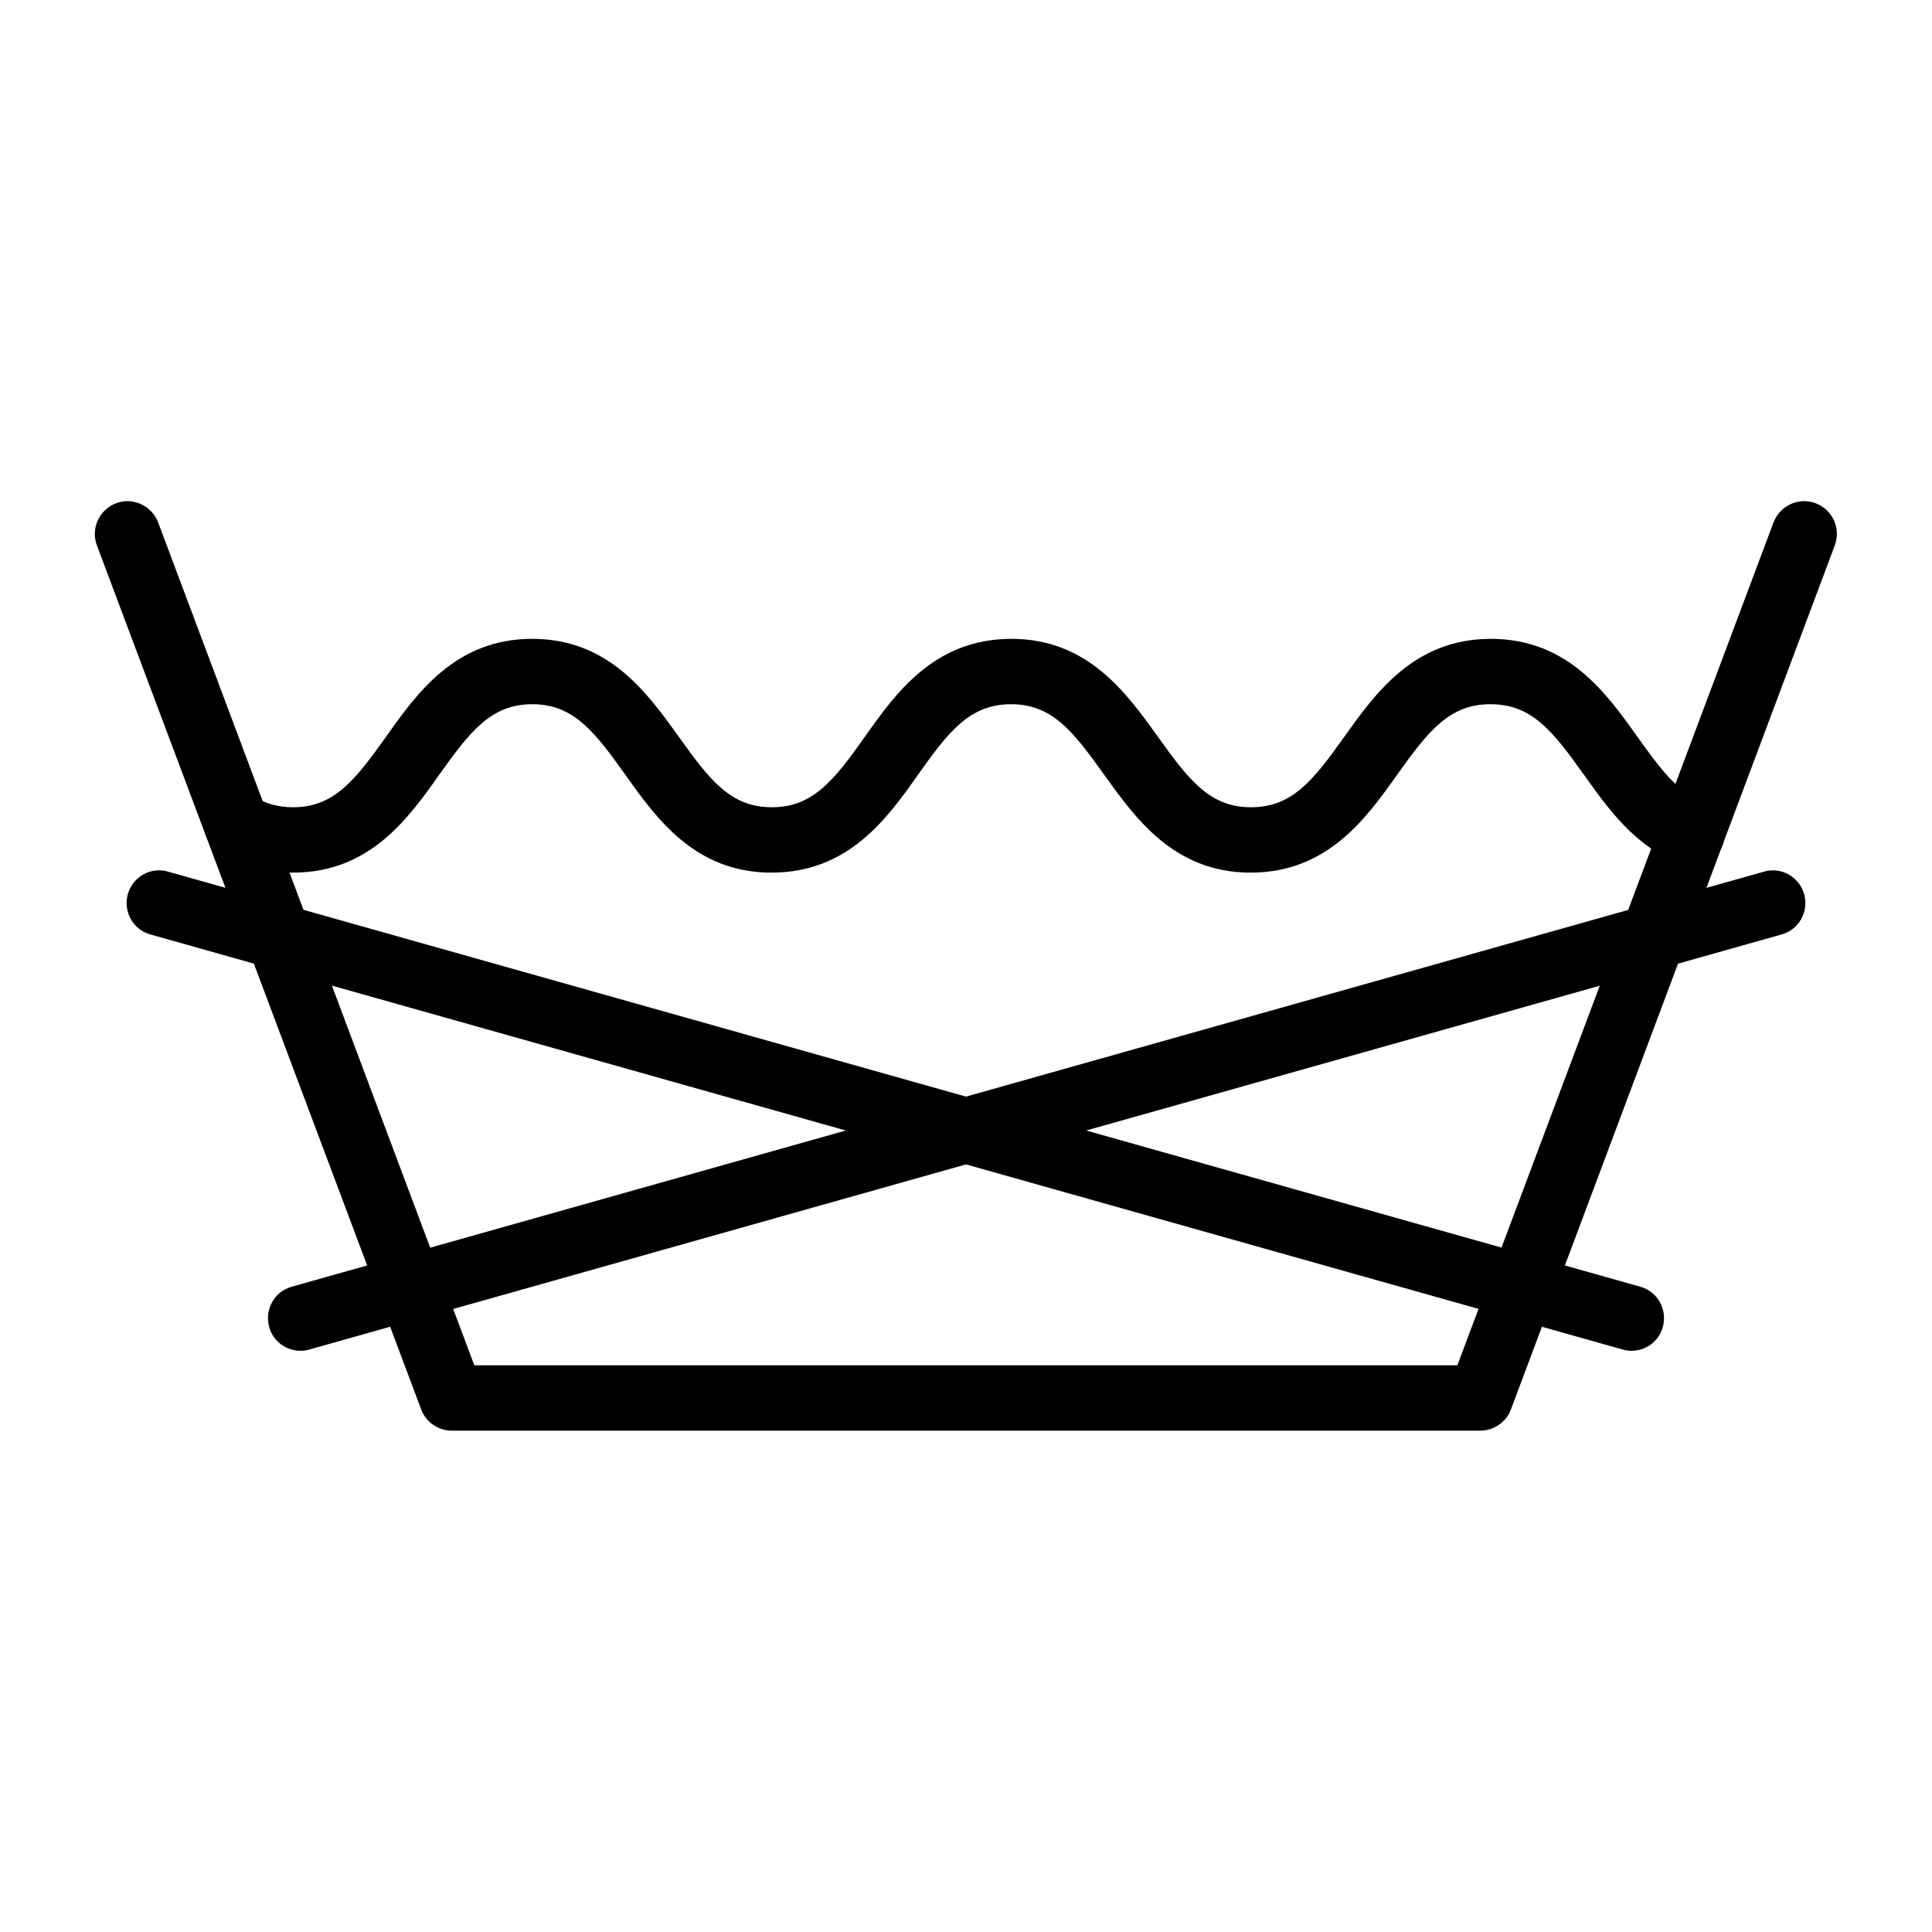
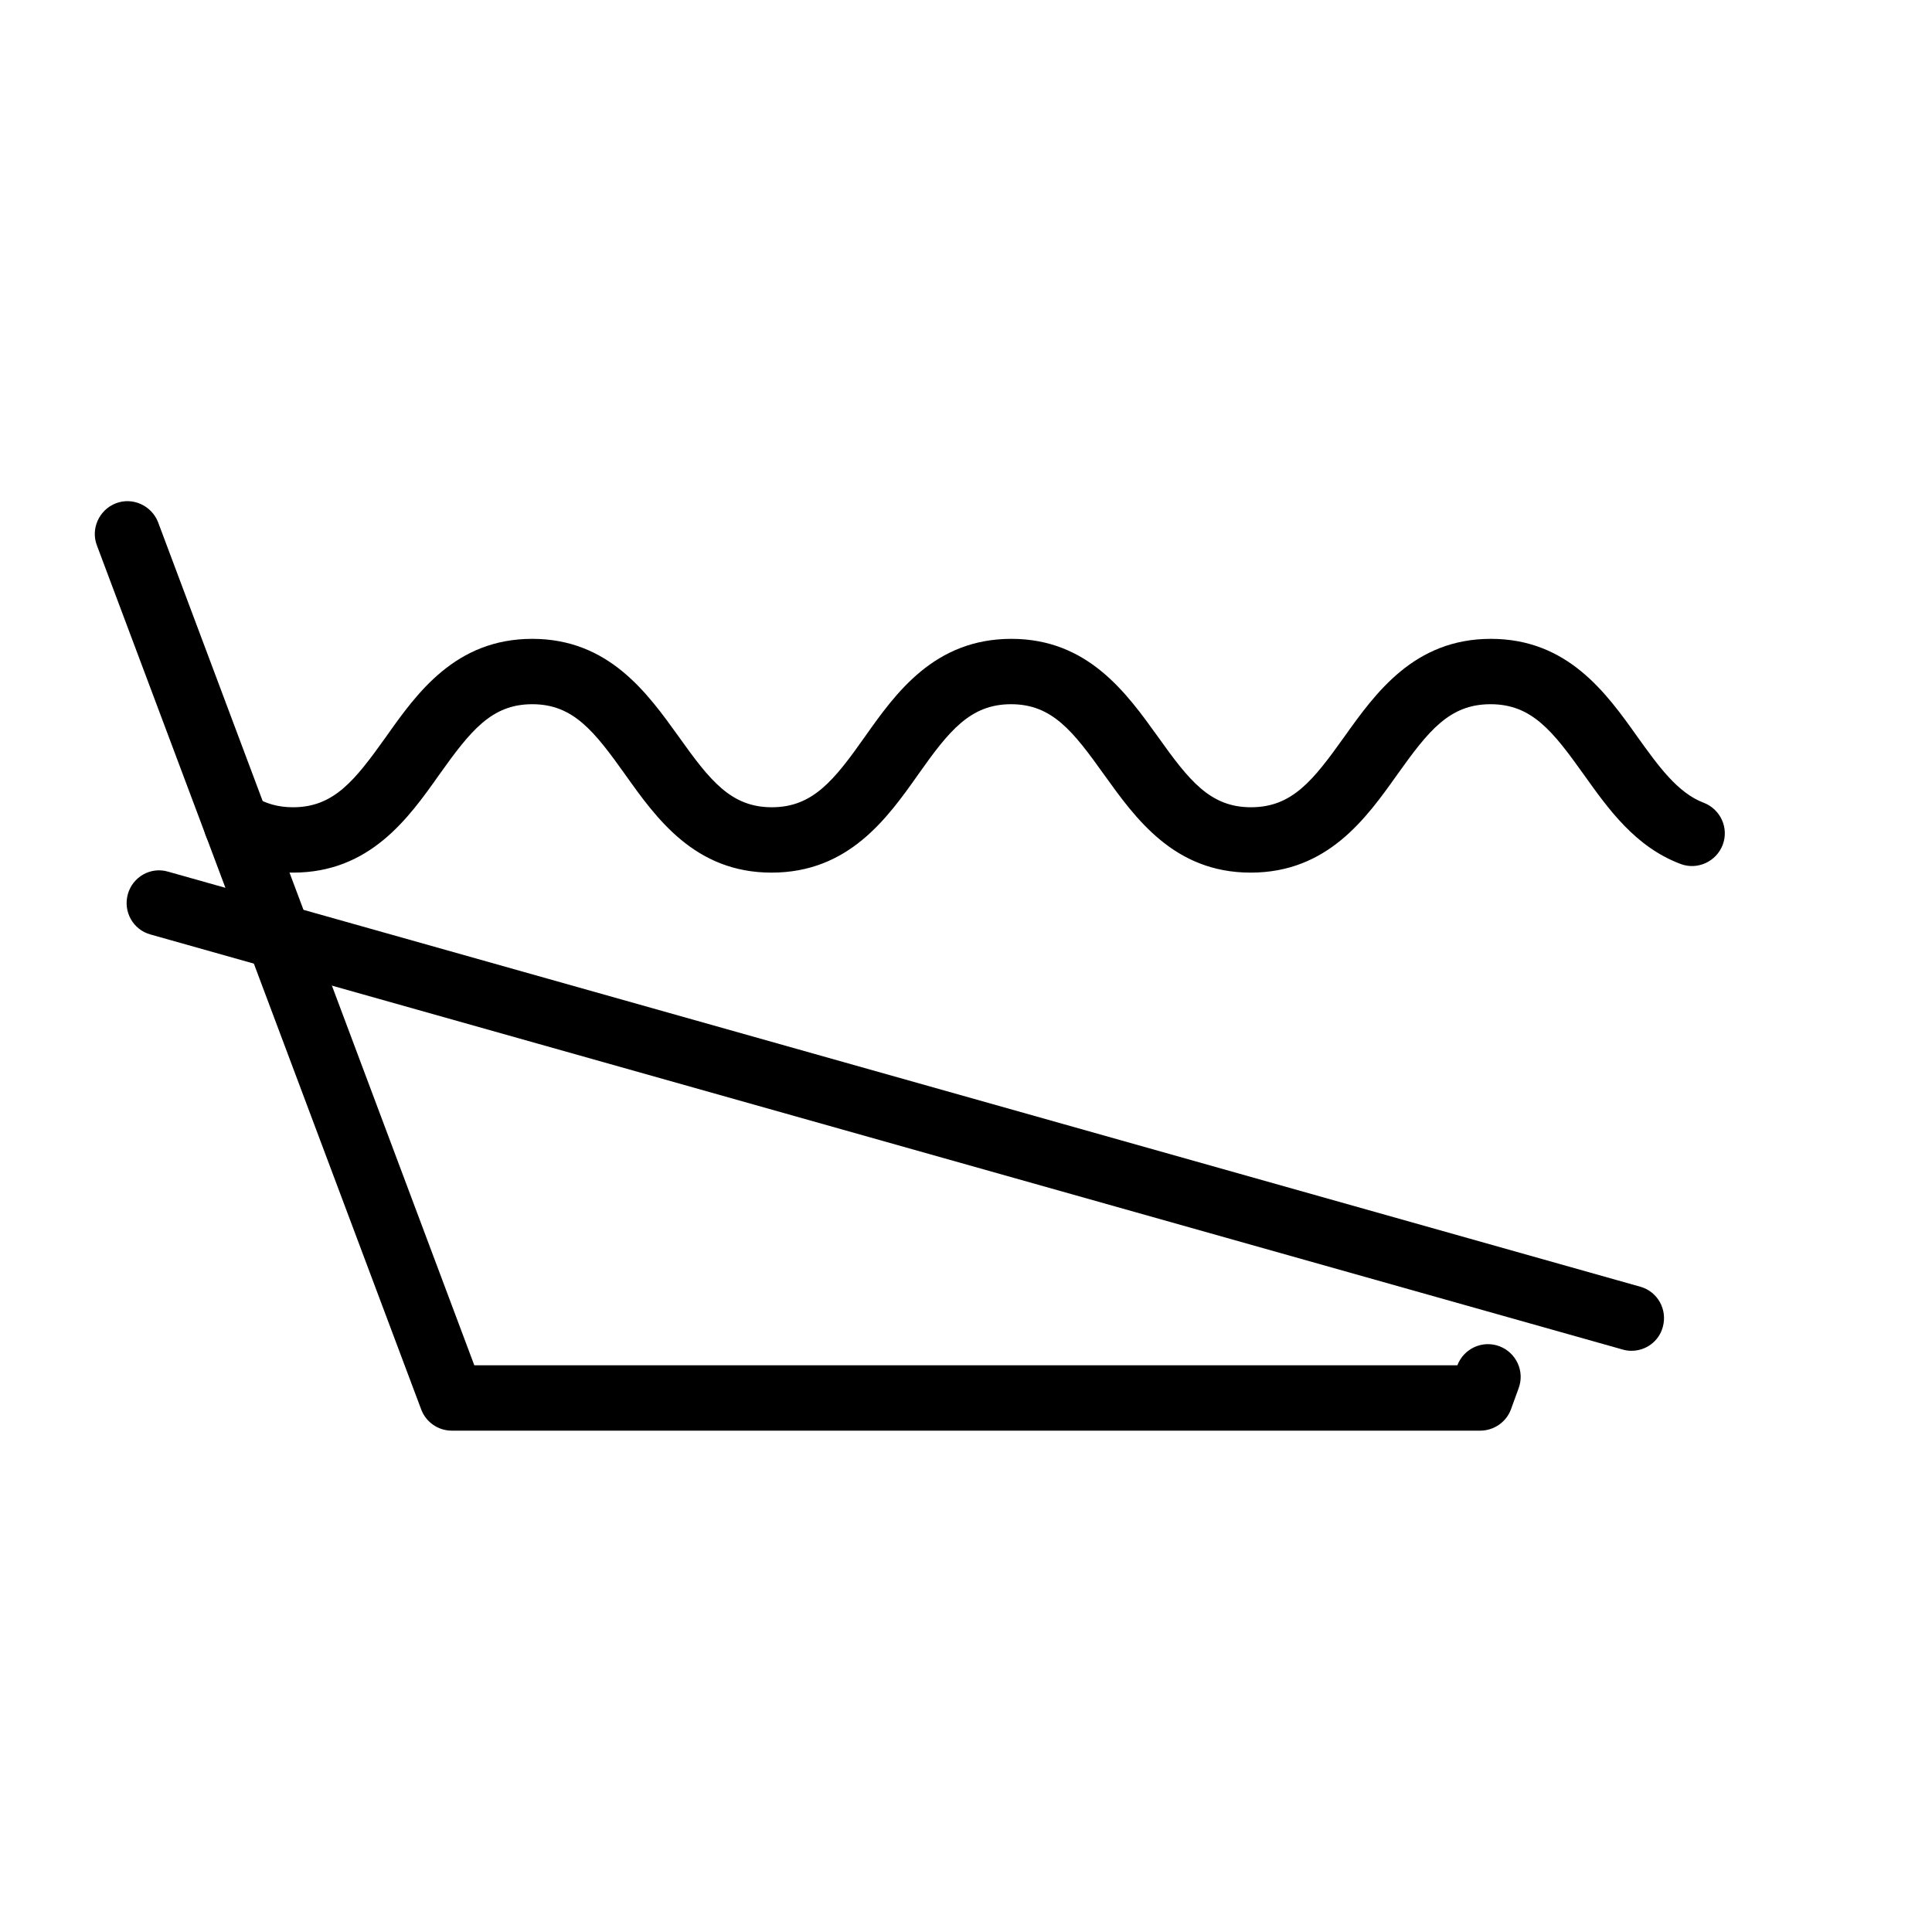
<svg xmlns="http://www.w3.org/2000/svg" version="1.1" id="Layer_1" x="0px" y="0px" viewBox="0 0 60 60" enable-background="new 0 0 60 60" xml:space="preserve">
  <g>
-     <path d="M45.97,44.43H14.03c-0.42,0-0.8-0.26-0.95-0.66L3.01,16.94c-0.2-0.52,0.07-1.11,0.59-1.31c0.52-0.2,1.11,0.07,1.31,0.59   l9.82,26.18h30.53l9.82-26.18c0.2-0.52,0.78-0.79,1.31-0.59c0.52,0.2,0.79,0.78,0.59,1.31L46.92,43.78   C46.77,44.17,46.39,44.43,45.97,44.43z" />
+     <path d="M45.97,44.43H14.03c-0.42,0-0.8-0.26-0.95-0.66L3.01,16.94c-0.2-0.52,0.07-1.11,0.59-1.31c0.52-0.2,1.11,0.07,1.31,0.59   l9.82,26.18h30.53c0.2-0.52,0.78-0.79,1.31-0.59c0.52,0.2,0.79,0.78,0.59,1.31L46.92,43.78   C46.77,44.17,46.39,44.43,45.97,44.43z" />
    <path d="M38.84,27.1c-2.38,0-3.58-1.69-4.55-3.04c-0.97-1.36-1.62-2.19-2.89-2.19c-1.27,0-1.93,0.83-2.89,2.19   c-0.96,1.36-2.16,3.04-4.55,3.04c-2.38,0-3.58-1.69-4.54-3.04c-0.97-1.36-1.62-2.19-2.89-2.19c-1.27,0-1.92,0.83-2.89,2.19   c-0.96,1.36-2.16,3.04-4.54,3.04c-0.84,0-1.61-0.22-2.29-0.64c-0.48-0.29-0.62-0.92-0.33-1.4c0.29-0.48,0.92-0.62,1.4-0.33   c0.37,0.23,0.76,0.34,1.22,0.34c1.27,0,1.92-0.83,2.89-2.19c0.96-1.36,2.16-3.04,4.54-3.04c2.38,0,3.58,1.69,4.55,3.04   c0.97,1.36,1.62,2.19,2.89,2.19c1.27,0,1.93-0.83,2.89-2.19c0.96-1.36,2.16-3.04,4.55-3.04c2.38,0,3.58,1.69,4.55,3.04   c0.97,1.36,1.62,2.19,2.89,2.19c1.28,0,1.93-0.83,2.9-2.19c0.97-1.36,2.17-3.04,4.55-3.04c2.39,0,3.59,1.69,4.55,3.04   c0.64,0.89,1.24,1.74,2.06,2.05c0.52,0.2,0.79,0.78,0.59,1.31c-0.2,0.52-0.79,0.79-1.31,0.59c-1.41-0.53-2.25-1.72-3-2.77   c-0.97-1.36-1.62-2.19-2.9-2.19c-1.28,0-1.93,0.83-2.9,2.19C42.43,25.41,41.23,27.1,38.84,27.1z" />
    <g>
      <path d="M50.67,41.95c-0.09,0-0.18-0.01-0.28-0.04L4.67,29.02c-0.54-0.15-0.85-0.71-0.7-1.25c0.15-0.54,0.71-0.86,1.25-0.7    l45.72,12.89c0.54,0.15,0.85,0.71,0.7,1.25C51.52,41.66,51.11,41.95,50.67,41.95z" />
-       <path d="M9.33,41.95c-0.44,0-0.85-0.29-0.97-0.74c-0.15-0.54,0.16-1.1,0.7-1.25l45.72-12.89c0.53-0.16,1.1,0.16,1.25,0.7    c0.15,0.54-0.16,1.1-0.7,1.25L9.61,41.91C9.52,41.94,9.42,41.95,9.33,41.95z" />
    </g>
  </g>
</svg>